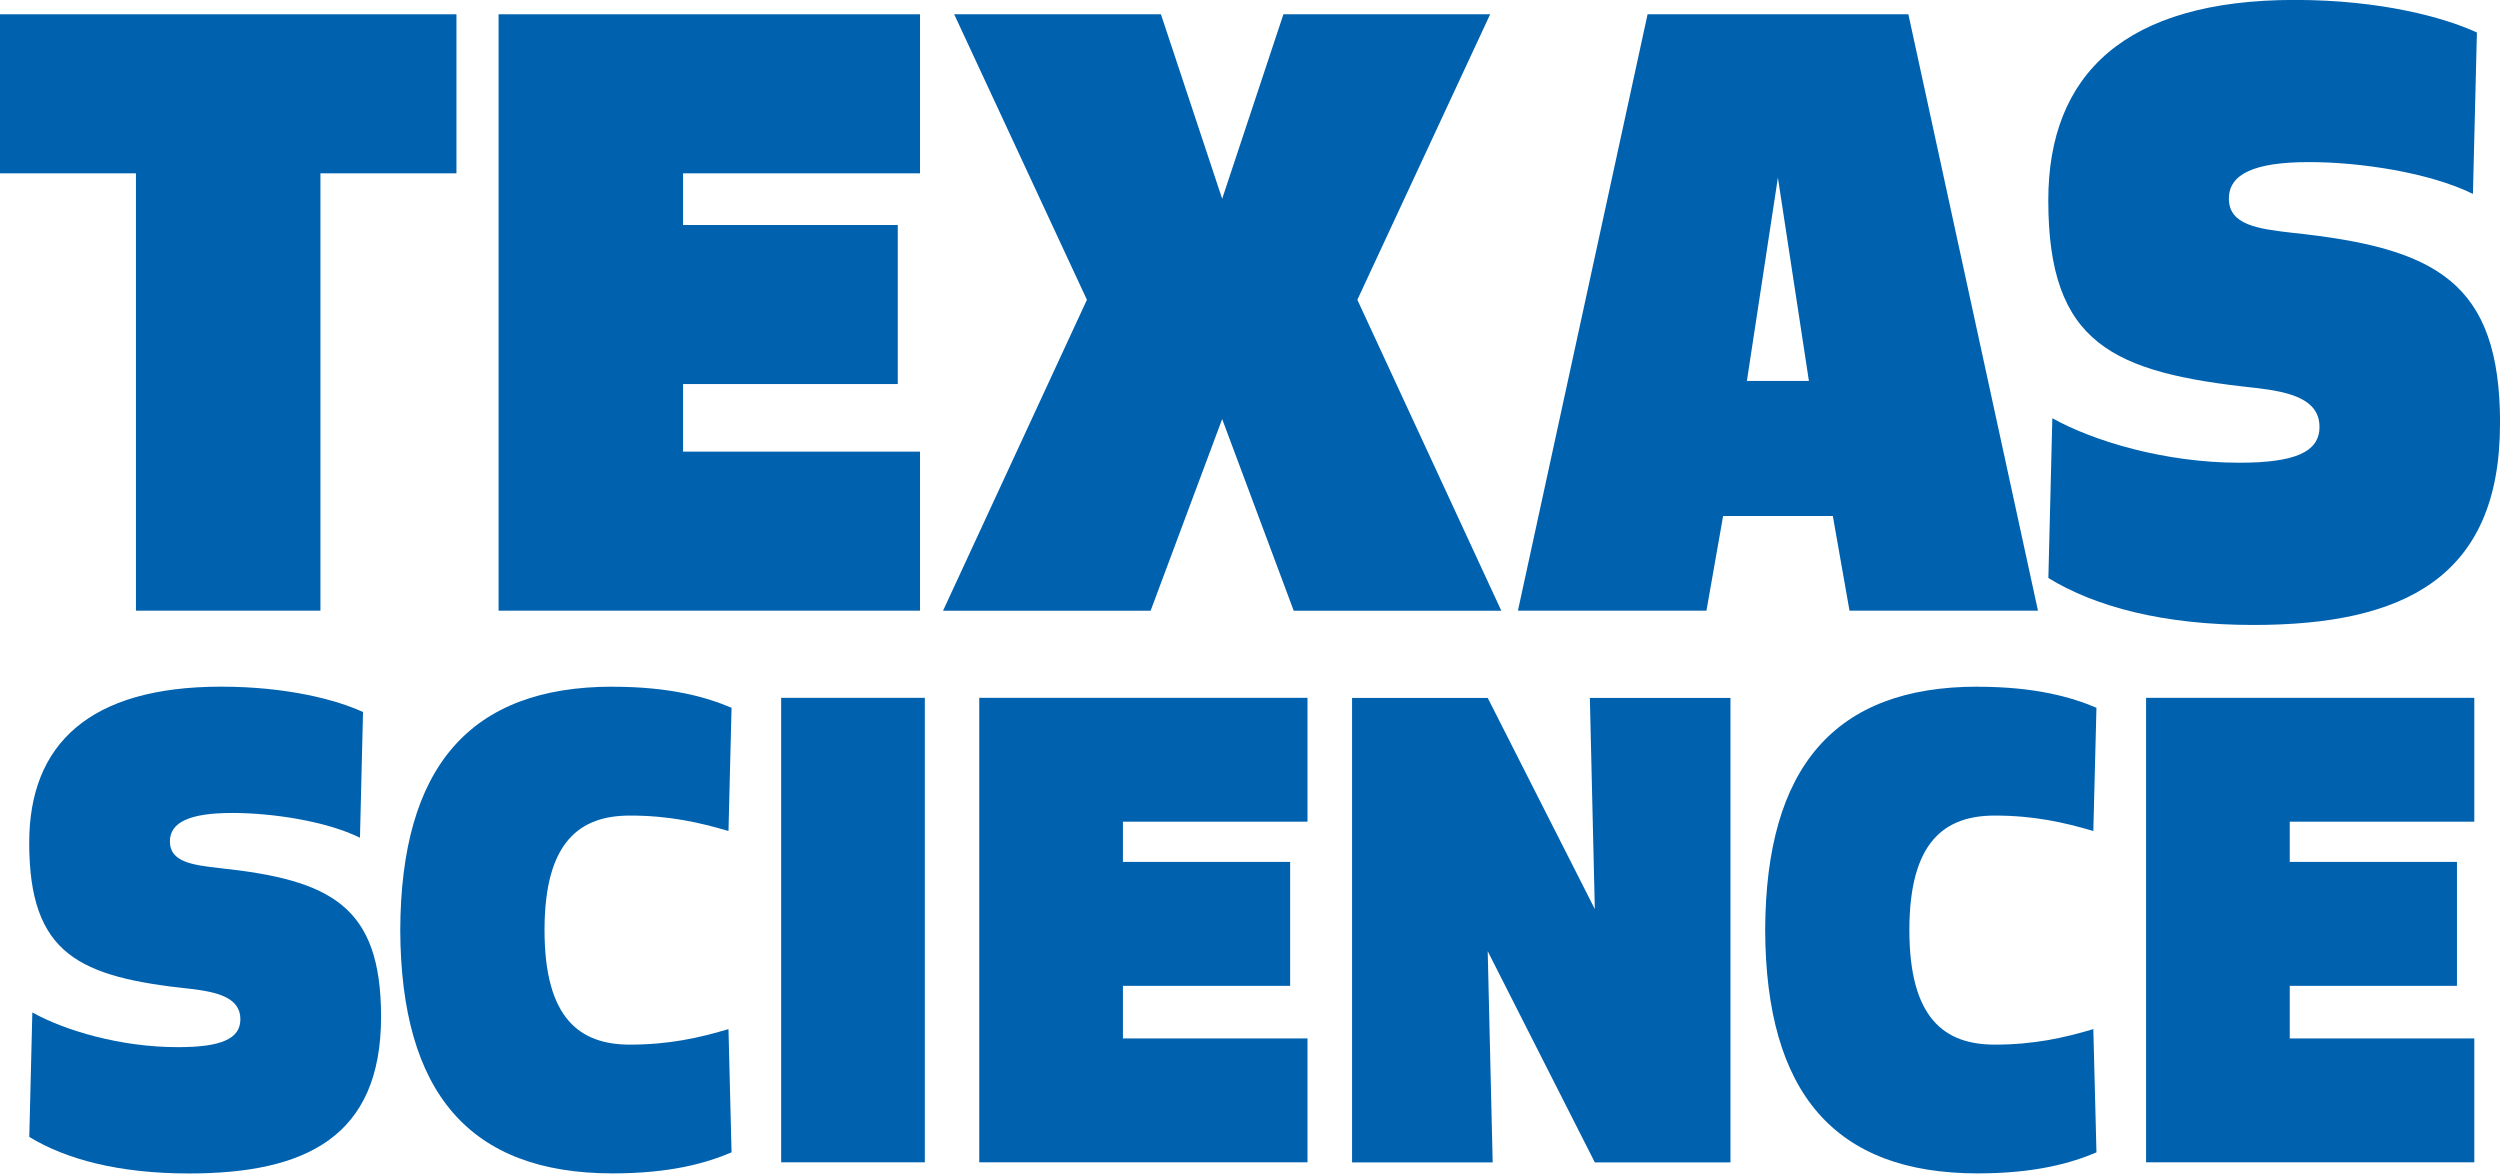
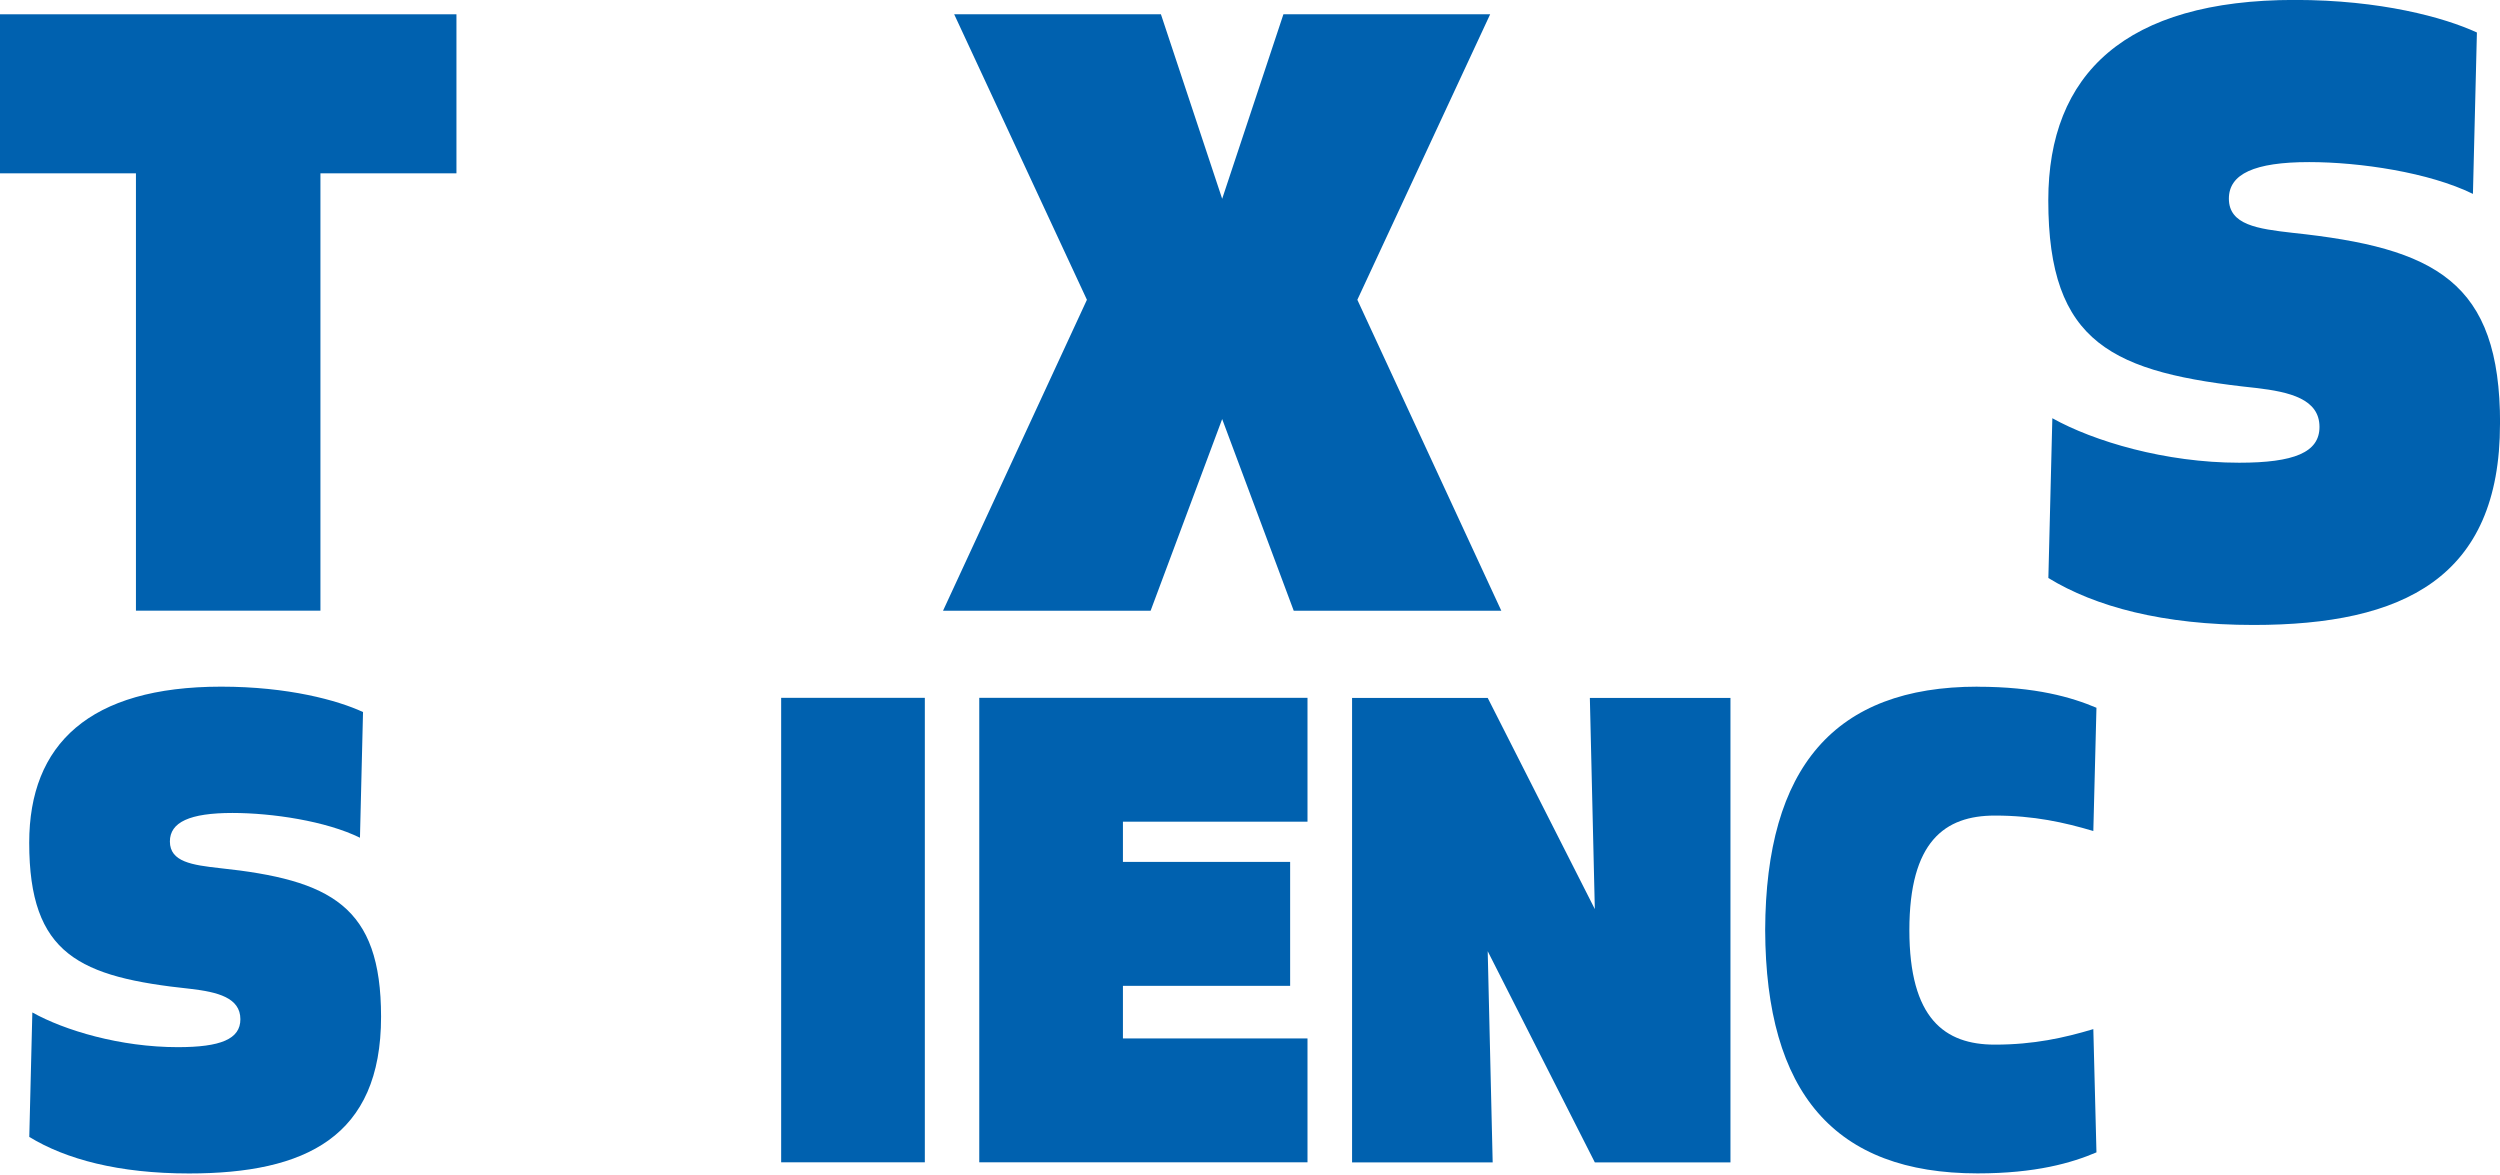
<svg xmlns="http://www.w3.org/2000/svg" id="Layer_1" data-name="Layer 1" viewBox="0 0 326.98 153.69">
  <g>
    <path d="M41.91,22.67v57.2H17.78V22.67H0V1.87H59.7V22.67h-17.78Z" fill="#0061af" />
-     <path d="M117.42,50.23h-28.08v8.84h30.99v20.8h-55.12V1.87h55.12V22.67h-30.99v6.76h28.08v20.8Z" fill="#0061af" />
    <path d="M159.85,54.81l-9.36,25.07h-27.15l18.82-40.67L124.8,1.87h27.04l8.01,24.13L167.86,1.87h27.04l-17.37,37.34,18.83,40.67h-27.15l-9.36-25.07Z" fill="#0061af" />
-     <path d="M198.53,79.88L215.49,1.87h34.11l16.95,78h-24.65l-2.18-12.38h-14.35l-2.18,12.38h-24.65Zm34.01-56.68l-4.06,26.62h8.11l-4.06-26.62Z" fill="#0061af" />
    <path d="M326.98,55.43c0,20.18-12.69,26.31-32.24,26.31-11.86,0-20.7-2.39-26.83-6.14l.52-20.9c5.41,3.02,14.77,5.82,24.44,5.82,7.18,0,10.5-1.35,10.5-4.68,0-3.64-3.85-4.58-8.32-5.1-18.72-1.98-27.15-5.72-27.15-24.54,0-16.54,10.09-26.21,32.24-26.21,11.23,0,19.55,2.29,23.82,4.26l-.52,21.11c-5.72-2.81-14.77-4.16-21.42-4.16-7.18,0-10.5,1.56-10.5,4.78,0,3.43,3.74,3.95,8.32,4.47,18.72,1.98,27.15,6.34,27.15,24.96Z" fill="#0061af" />
  </g>
  <g>
    <path d="M49.84,132.99c0,15.71-9.88,20.49-25.11,20.49-9.23,0-16.12-1.86-20.9-4.78l.4-16.28c4.21,2.35,11.5,4.54,19.03,4.54,5.59,0,8.18-1.05,8.18-3.65,0-2.83-3-3.56-6.48-3.97-14.58-1.54-21.14-4.46-21.14-19.12,0-12.88,7.86-20.41,25.11-20.41,8.75,0,15.23,1.78,18.55,3.32l-.4,16.44c-4.45-2.19-11.5-3.24-16.68-3.24-5.59,0-8.18,1.21-8.18,3.73,0,2.67,2.92,3.08,6.48,3.48,14.58,1.54,21.14,4.94,21.14,19.44Z" fill="#0061af" />
-     <path d="M80.13,89.82c7.61,0,12.31,1.38,15.55,2.75l-.4,16.12c-3.81-1.13-7.78-2.02-12.88-2.02-6.56,0-11.18,3.4-11.18,14.98s4.62,14.98,11.18,14.98c5.1,0,9.07-.89,12.88-2.03l.4,16.12c-3.24,1.38-7.94,2.75-15.55,2.75-18.71,0-27.7-10.53-27.78-31.83,.08-21.3,9.07-31.83,27.78-31.83Z" fill="#0061af" />
    <path d="M120.96,152.02h-18.79v-60.75h18.79v60.75Z" fill="#0061af" />
    <path d="M168.74,128.94h-21.87v6.88h24.14v16.2h-42.93v-60.75h42.93v16.2h-24.14v5.26h21.87v16.2Z" fill="#0061af" />
    <path d="M194.58,91.28l14.01,27.62-.65-27.62h18.39v60.75h-17.74l-14.01-27.62,.65,27.62h-18.39v-60.75h17.74Z" fill="#0061af" />
    <path d="M258.65,89.82c7.61,0,12.31,1.38,15.55,2.75l-.41,16.12c-3.81-1.13-7.78-2.02-12.88-2.02-6.56,0-11.18,3.4-11.18,14.98s4.62,14.98,11.18,14.98c5.1,0,9.07-.89,12.88-2.03l.41,16.12c-3.24,1.38-7.94,2.75-15.55,2.75-18.71,0-27.7-10.53-27.78-31.83,.08-21.3,9.07-31.83,27.78-31.83Z" fill="#0061af" />
-     <path d="M321.35,128.94h-21.87v6.88h24.14v16.2h-42.93v-60.75h42.93v16.2h-24.14v5.26h21.87v16.2Z" fill="#0061af" />
  </g>
</svg>